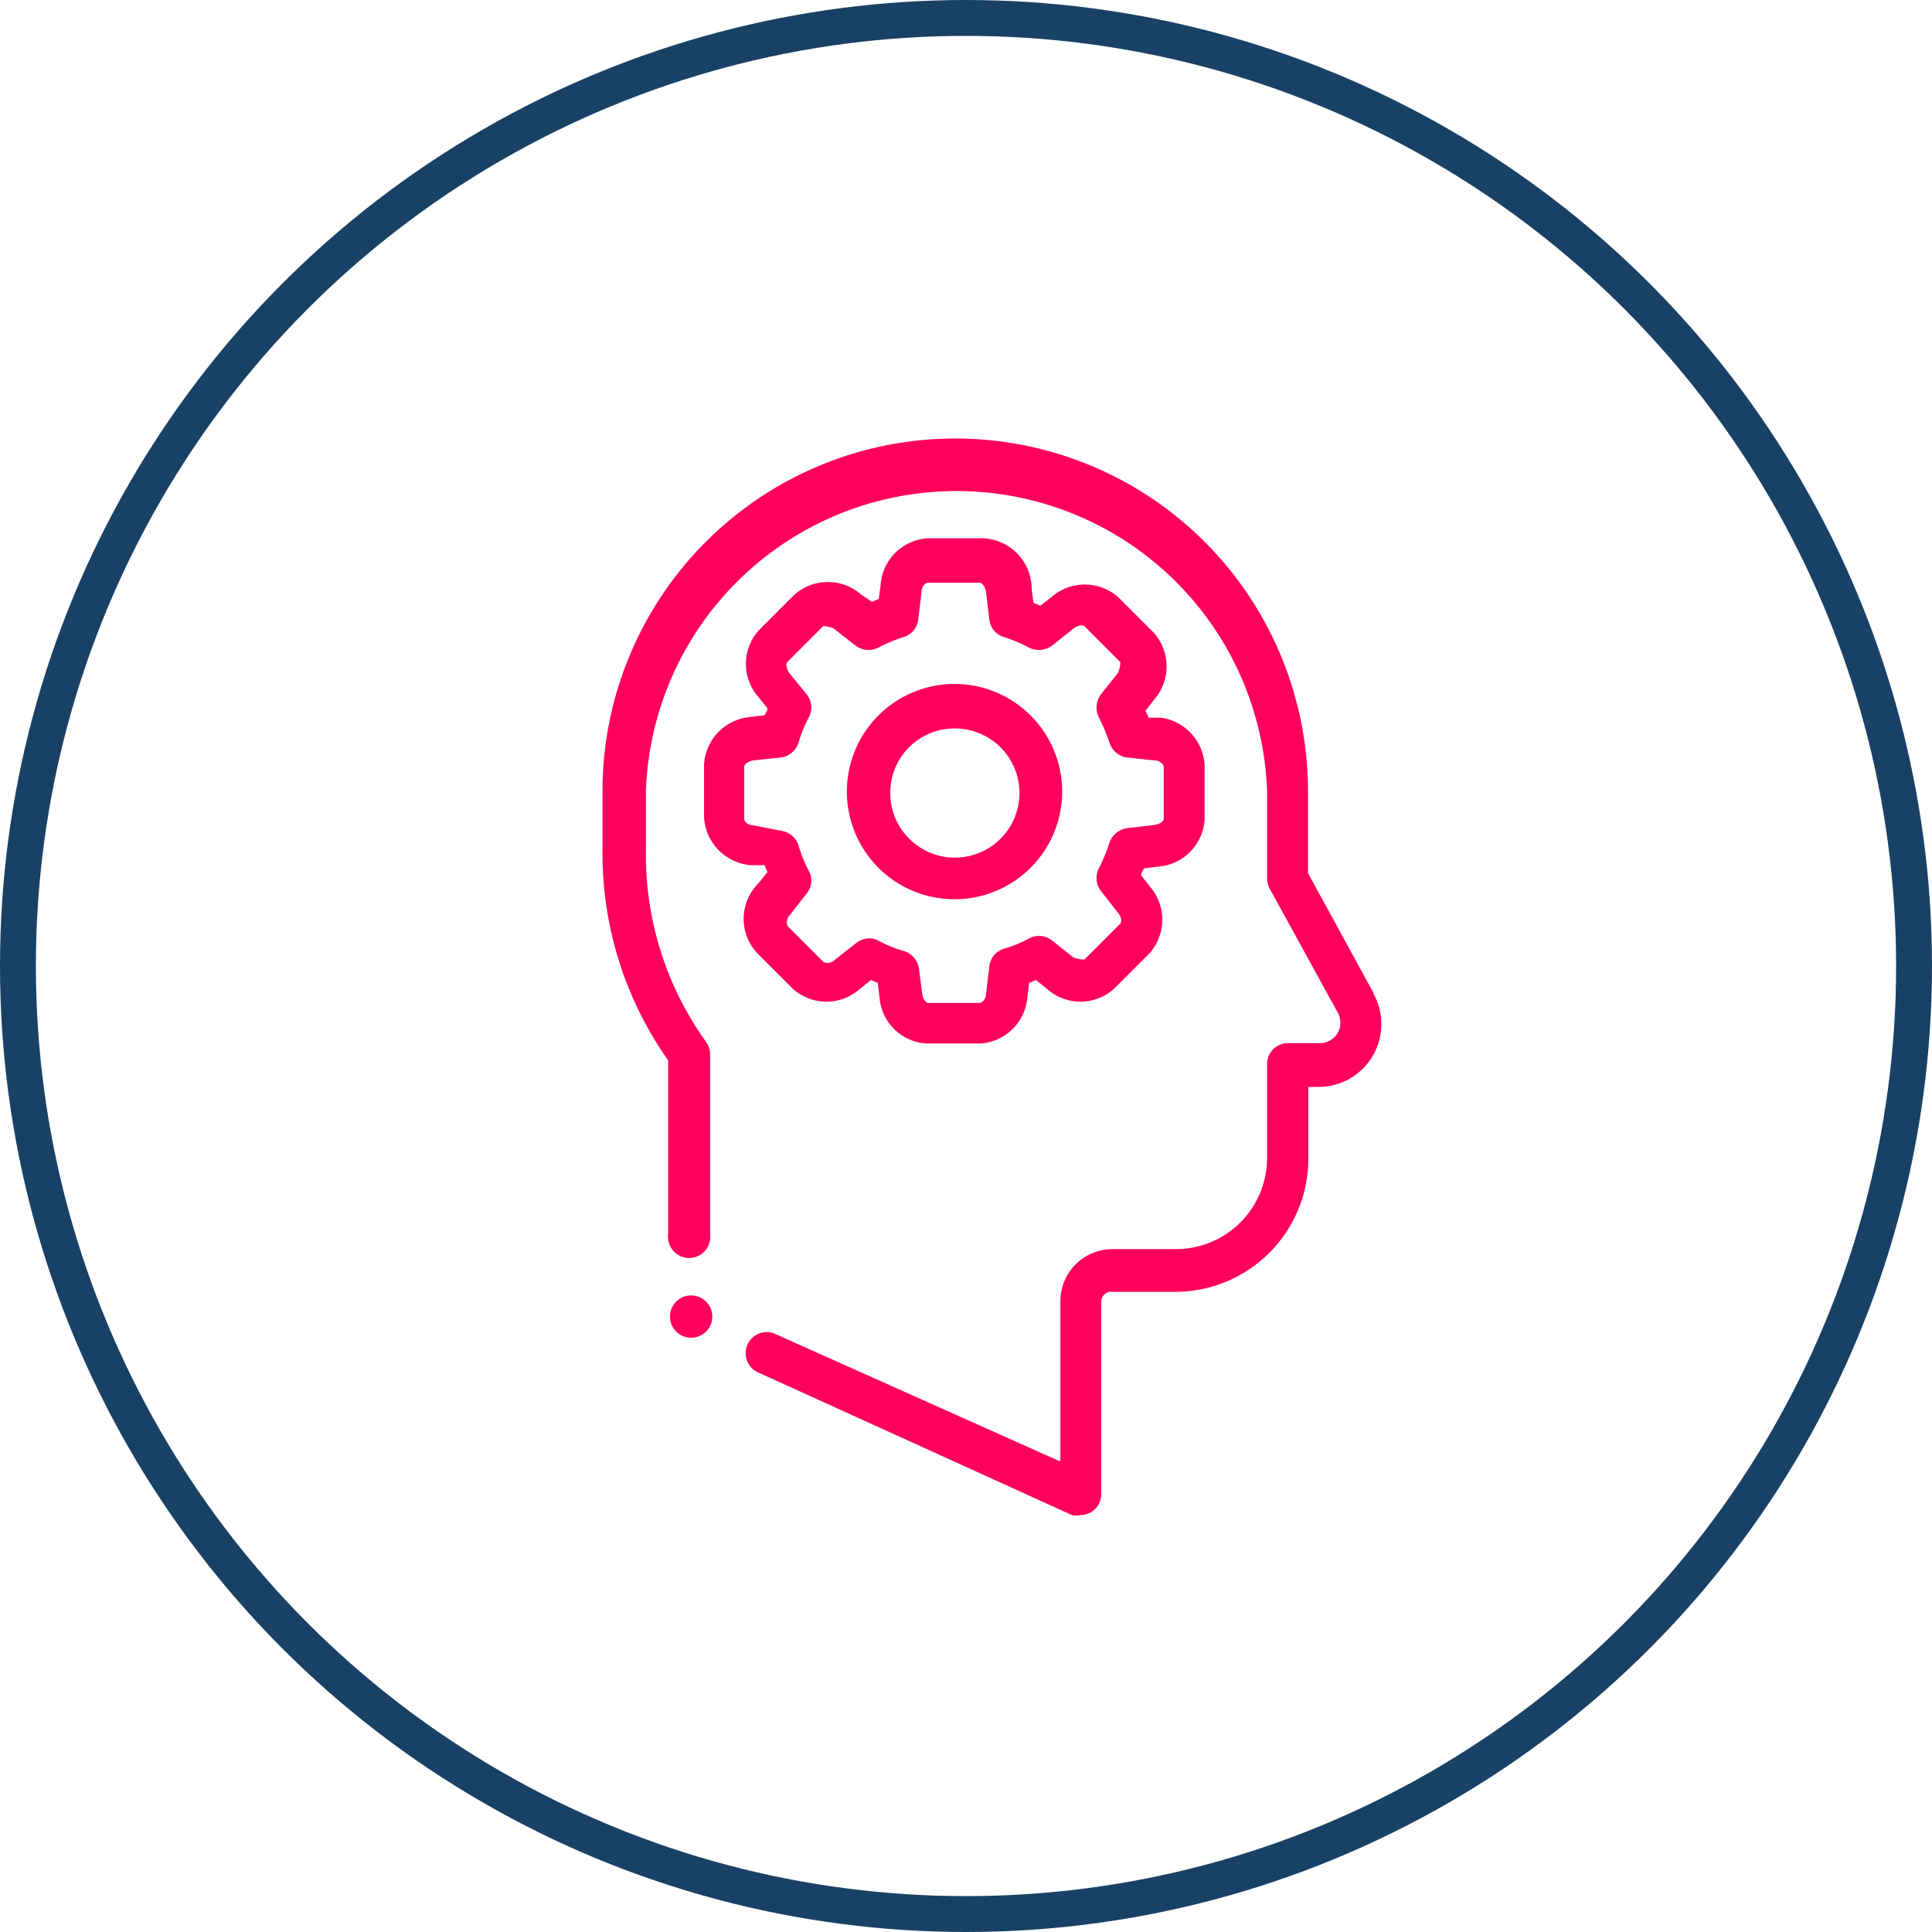
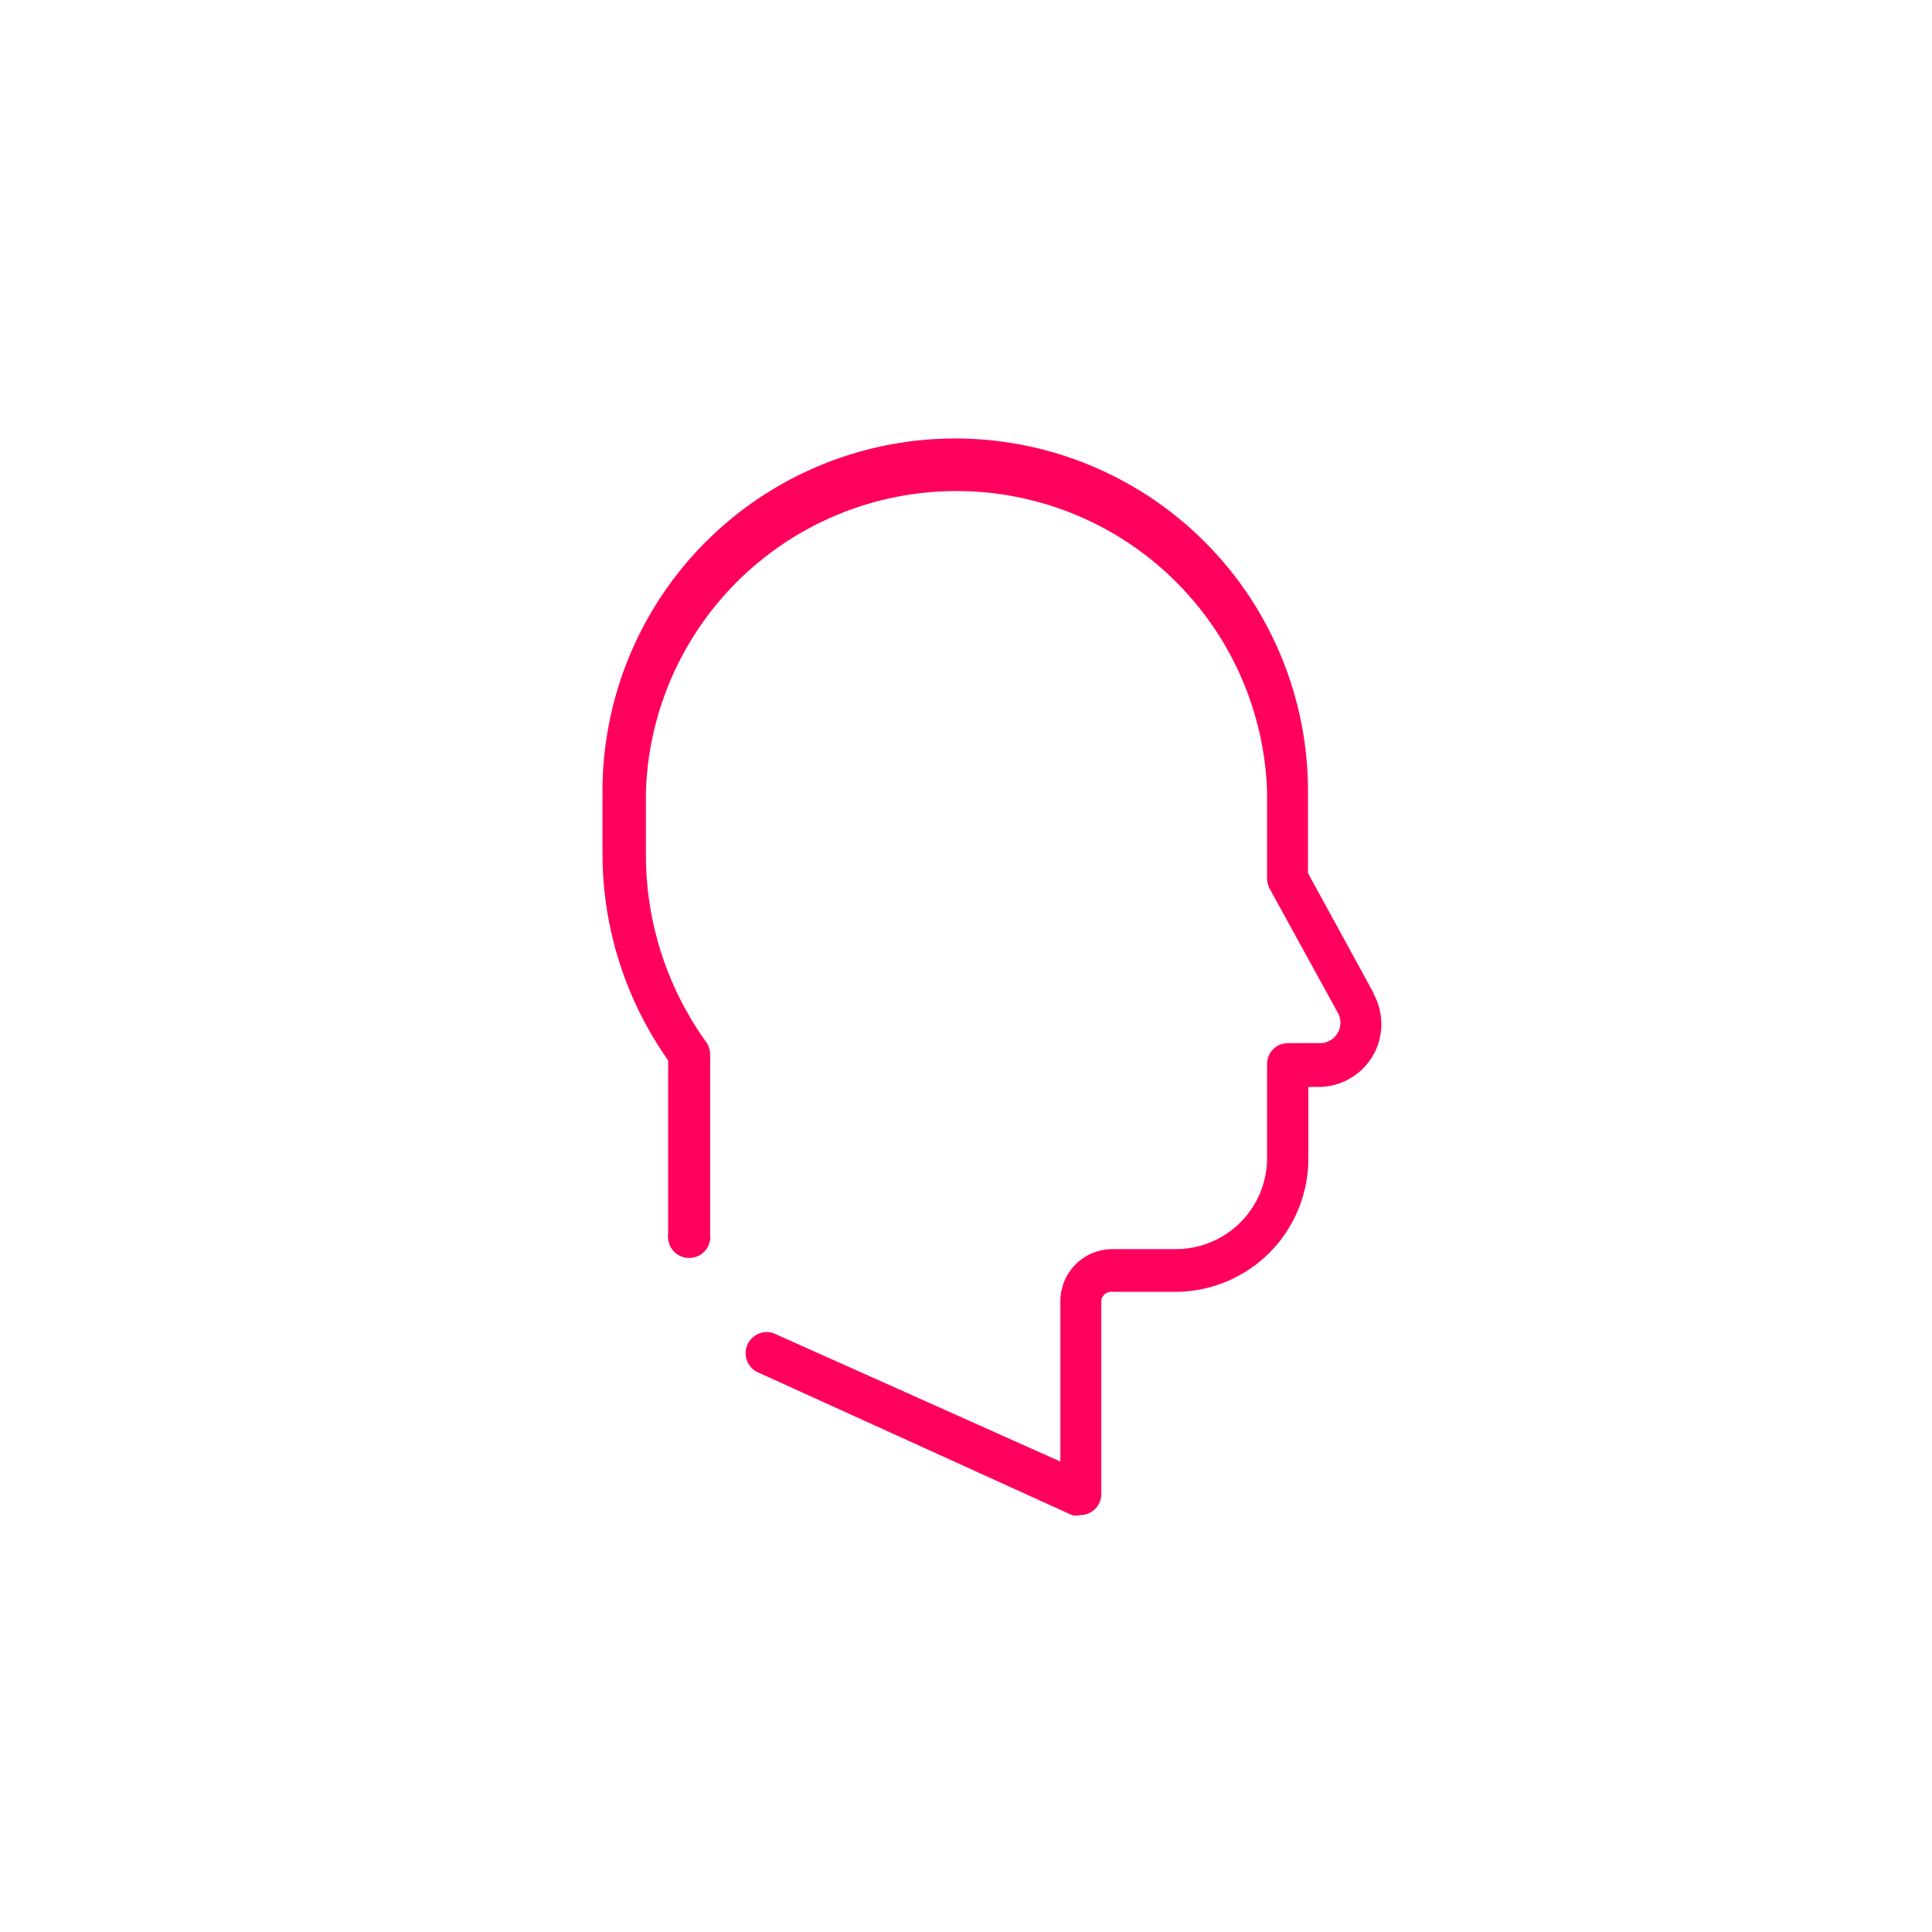
<svg xmlns="http://www.w3.org/2000/svg" height="53.84" viewBox="0 0 53.84 53.84" width="53.84">
-   <circle cx="26.92" cy="26.92" fill="none" r="26.42" stroke="#194166" stroke-miterlimit="10" />
  <g fill="#ff005c">
    <path d="m38.27 27.66-1.82-3.33v-2.28a9.83 9.83 0 0 0 -19.66 0v1.69a10 10 0 0 0 1.83 5.81v4.84a.59.59 0 1 0 1.17 0v-5a.61.61 0 0 0 -.11-.35 8.93 8.93 0 0 1 -1.68-5.3v-1.69a8.66 8.66 0 0 1 17.31 0v2.43a.64.64 0 0 0 .07.28l1.9 3.46a.57.57 0 0 1 -.51.85h-.87a.58.58 0 0 0 -.59.59v2.61a2.54 2.54 0 0 1 -2.53 2.54h-1.78a1.45 1.45 0 0 0 -1.45 1.44v4.48l-8-3.58a.59.59 0 0 0 -.48 1.07l8.8 4a.47.47 0 0 0 .24 0 .56.56 0 0 0 .31-.09.58.58 0 0 0 .27-.49v-5.39a.28.28 0 0 1 .31-.25h1.76a3.71 3.71 0 0 0 3.7-3.71v-2h.29a1.75 1.75 0 0 0 1.53-2.59z" />
-     <path d="m21.1 26.56 1 1a1.4 1.4 0 0 0 1.86 0l.31-.25.19.08.05.4a1.39 1.39 0 0 0 1.33 1.29h1.45a1.4 1.4 0 0 0 1.34-1.29l.05-.4.19-.08.31.25a1.4 1.4 0 0 0 1.86 0l1-1a1.41 1.41 0 0 0 0-1.86l-.24-.31c0-.06.05-.12.08-.19l.39-.05a1.4 1.4 0 0 0 1.3-1.33v-1.45a1.41 1.41 0 0 0 -1.22-1.37h-.35c0-.06-.05-.12-.08-.19l.24-.31a1.41 1.41 0 0 0 0-1.86l-1-1a1.41 1.41 0 0 0 -1.86 0l-.31.24-.19-.08-.05-.39a1.41 1.41 0 0 0 -1.43-1.41h-1.45a1.4 1.4 0 0 0 -1.33 1.3l-.05.39-.19.08-.3-.2a1.41 1.41 0 0 0 -1.86 0l-1 1a1.4 1.4 0 0 0 0 1.86l.25.31c0 .07-.06.13-.08.19l-.39.05a1.41 1.41 0 0 0 -1.3 1.34v1.45a1.42 1.42 0 0 0 1.3 1.34h.39a1.08 1.08 0 0 0 .08.19l-.25.31a1.4 1.4 0 0 0 -.04 1.95zm-.1-3.56c-.16 0-.26-.11-.26-.17v-1.46c0-.06.1-.16.26-.18l.76-.08a.59.59 0 0 0 .49-.41 3.92 3.92 0 0 1 .29-.71.58.58 0 0 0 -.06-.64l-.48-.59c-.1-.13-.1-.27-.06-.31l1-1s.17 0 .3.07l.6.47a.6.6 0 0 0 .63.06 4.55 4.55 0 0 1 .72-.3.58.58 0 0 0 .4-.49l.09-.75c0-.17.11-.27.17-.27h1.45c.06 0 .16.1.18.27l.09.75a.57.57 0 0 0 .4.49 4.09 4.09 0 0 1 .71.3.62.62 0 0 0 .64-.06l.59-.47c.13-.1.27-.11.31-.07l1 1s0 .18-.07.31l-.47.59a.62.62 0 0 0 -.06.64 4.87 4.87 0 0 1 .3.71.59.59 0 0 0 .49.41l.75.08c.17 0 .27.12.27.18v1.45c0 .06-.1.15-.27.17l-.75.09a.6.6 0 0 0 -.49.4 4.55 4.55 0 0 1 -.3.72.6.6 0 0 0 .06.63l.47.6c.11.13.11.26.07.31l-1 1s-.18 0-.31-.06l-.59-.47a.59.59 0 0 0 -.64-.06 3.41 3.41 0 0 1 -.71.29.58.58 0 0 0 -.4.49l-.09.76c0 .16-.12.26-.18.26h-1.43c-.06 0-.15-.1-.17-.26l-.09-.69a.6.6 0 0 0 -.4-.49 3.74 3.74 0 0 1 -.72-.29.52.52 0 0 0 -.27-.07.59.59 0 0 0 -.36.13l-.6.47a.28.28 0 0 1 -.31.06l-1-1a.28.28 0 0 1 .06-.31l.47-.6a.56.56 0 0 0 .06-.63 3.74 3.74 0 0 1 -.29-.72.6.6 0 0 0 -.49-.4z" />
-     <path d="m26.6 25.06a3 3 0 1 0 -3-3 3 3 0 0 0 3 3zm0-4.76a1.8 1.8 0 1 1 -1.79 1.79 1.79 1.79 0 0 1 1.79-1.79z" />
-     <circle cx="19.26" cy="36.69" r=".59" />
  </g>
</svg>